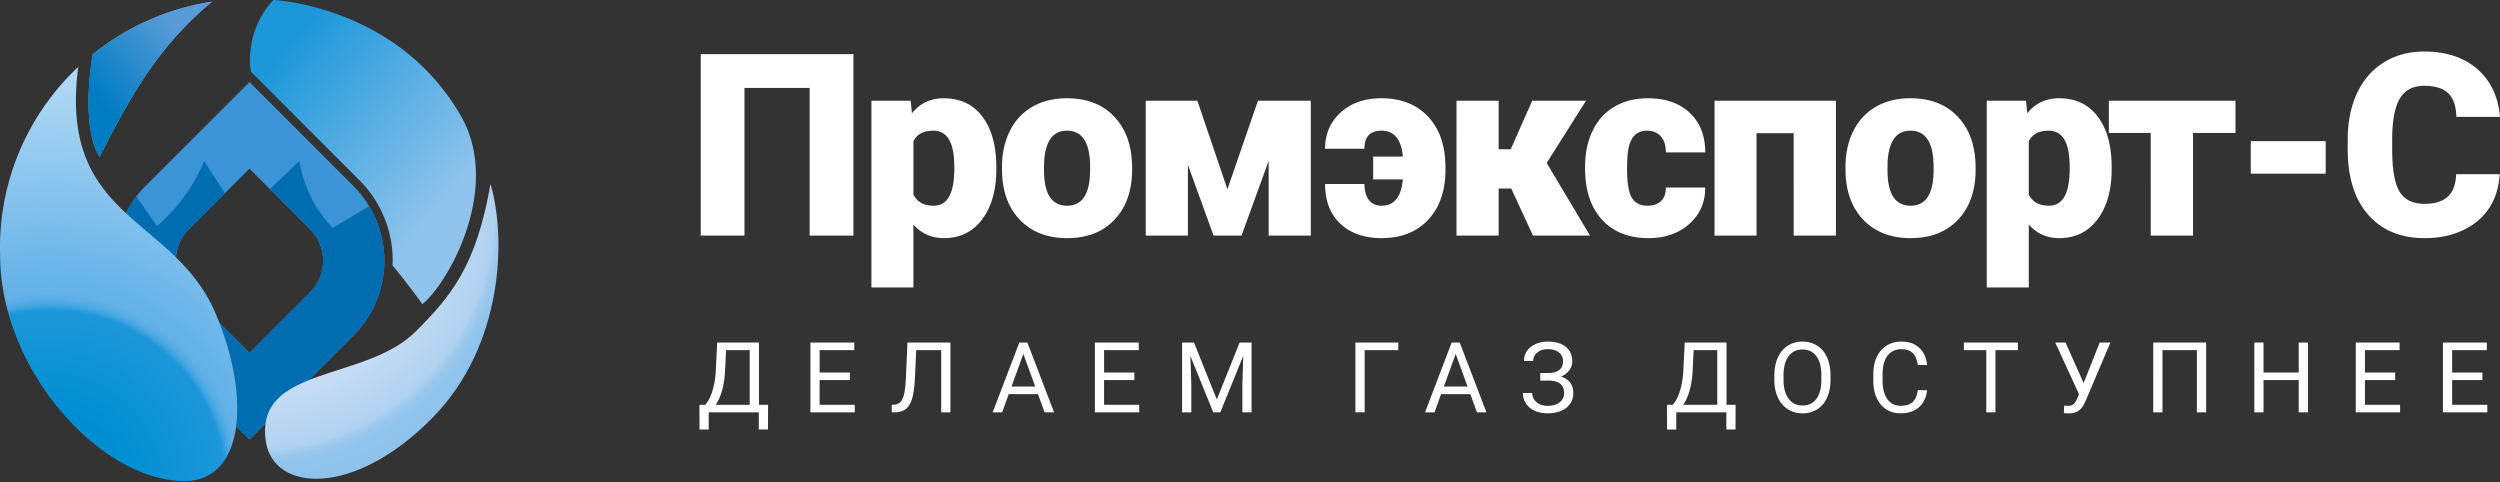
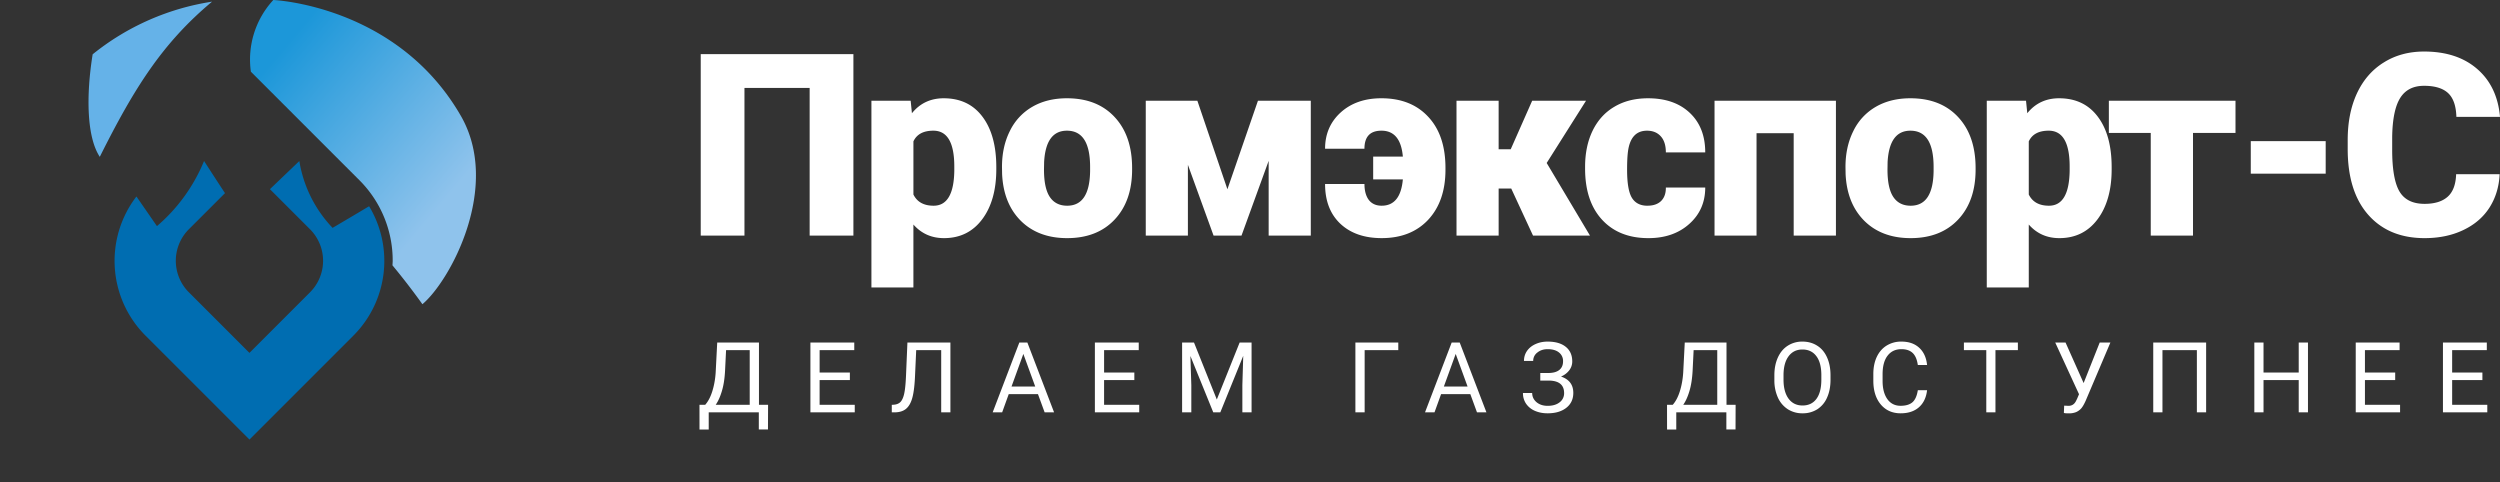
<svg xmlns="http://www.w3.org/2000/svg" width="171" height="33" fill="none">
  <rect width="100%" height="100%" fill="#333333" stroke="none" />
-   <path d="M17.063 5.61l-7.11 7.109a7.238 7.238 0 0 0 0 10.236l7.11 7.11 7.108-7.11a7.239 7.239 0 0 0 0-10.236l-7.108-7.11zm4.145 14.382l-4.145 4.145-4.145-4.145a3.05 3.05 0 0 1 0-4.31l4.145-4.145 4.145 4.145a3.05 3.05 0 0 1 0 4.31z" fill="#3A94D5" />
  <path d="M14.506.113a17.143 17.143 0 0 0-8.168 3.601c-.46 2.855-.4 5.672.488 7.014 2.32-4.641 4.262-7.767 7.68-10.615z" fill="#65B2E8" />
-   <path d="M6.338 3.714c-.46 2.855-.4 5.672.488 7.014 2.32-4.641 4.262-7.767 7.68-10.615a17.142 17.142 0 0 0-8.168 3.6z" fill="url(#paint0_linear)" />
  <path d="M31.522 7.924C27.163.35 18.694 0 18.694 0a6.007 6.007 0 0 0-1.534 4.904l.305.304 7.108 7.108a7.757 7.757 0 0 1 2.287 5.521c0 .105-.011.208-.015.313a48.322 48.322 0 0 1 2.048 2.658c1.92-1.62 5.403-8.062 2.629-12.884z" fill="url(#paint1_linear)" />
  <path d="M25.247 14.106c-1.005.603-2.498 1.48-2.498 1.48a8.604 8.604 0 0 1-2.274-4.573l-2.012 1.926 2.744 2.744a3.05 3.05 0 0 1 0 4.309l-4.145 4.145-4.145-4.145a3.05 3.05 0 0 1 0-4.31l2.473-2.472c-.319-.474-1.432-2.197-1.432-2.197a11.723 11.723 0 0 1-3.223 4.454L9.332 13.44a7.235 7.235 0 0 0 .621 9.517l7.11 7.108 7.108-7.108a7.234 7.234 0 0 0 1.076-8.85z" fill="#006DB1" />
-   <path d="M5.352 4.576A16.92 16.92 0 0 0 .007 17.412c0 7.962 6.926 15.494 12.613 15.494 3.98 0 4.613-5.503 2.168-11.372-2.844-6.825-10.812-6.386-9.436-16.958z" fill="url(#paint2_radial)" />
-   <path d="M18.192 30.242c.537 3.37 5.962 3.81 11.341-1.616 4.952-4.995 5.094-12.436 4.017-16.041-.975 5.607-2.691 7.663-5.114 10.086-3.459 3.46-11.083 2.31-10.244 7.57z" fill="url(#paint3_radial)" />
  <path d="M58.372 16.117H55.38V6.014h-4.459v10.103H47.93V3.704h10.443v12.413zm9.775-4.544c0 1.432-.324 2.577-.972 3.436-.642.852-1.511 1.279-2.608 1.279-.847 0-1.543-.31-2.09-.93v4.306h-2.872V6.892h2.685l.086.853c.55-.682 1.276-1.023 2.174-1.023 1.136 0 2.02.42 2.651 1.262.63.835.946 1.986.946 3.453v.136zm-2.873-.18c0-1.636-.477-2.454-1.432-2.454-.682 0-1.137.244-1.364.733v3.632c.25.511.71.767 1.381.767.915 0 1.387-.79 1.415-2.37v-.307zm3.262.027c0-.921.179-1.74.537-2.456a3.835 3.835 0 0 1 1.543-1.662c.67-.387 1.458-.58 2.362-.58 1.38 0 2.47.43 3.265 1.287.796.853 1.193 2.015 1.193 3.487v.102c0 1.438-.4 2.58-1.202 3.428-.795.84-1.875 1.262-3.24 1.262-1.312 0-2.367-.393-3.162-1.177-.796-.79-1.225-1.859-1.288-3.206l-.008-.486zm2.873.178c0 .853.133 1.478.4 1.876.268.398.663.597 1.186.597 1.023 0 1.545-.787 1.568-2.362v-.29c0-1.653-.528-2.48-1.585-2.48-.961 0-1.481.713-1.56 2.14l-.01.52zm12.546 1.347l2.088-6.053h3.615v9.225h-2.882v-5.115l-1.858 5.115h-1.91l-1.756-4.843v4.843H78.37V6.892h3.53l2.055 6.053zm10.533-4.006c-.773 0-1.16.412-1.16 1.236h-2.693c0-1.006.355-1.833 1.066-2.481.716-.648 1.645-.972 2.787-.972 1.347 0 2.413.42 3.197 1.262.79.84 1.185 2.009 1.185 3.504v.119c0 1.432-.392 2.572-1.176 3.419-.785.84-1.847 1.262-3.189 1.262-1.182 0-2.123-.327-2.822-.98-.699-.66-1.048-1.567-1.048-2.72h2.694c0 .46.1.824.298 1.09.205.262.498.393.878.393.859 0 1.342-.6 1.45-1.799h-2.03v-1.56h2.03c-.103-1.182-.591-1.773-1.467-1.773zm8.88 3.955h-.861v3.223h-2.882V6.892h2.882v3.317h.827l1.466-3.317h3.683l-2.694 4.263h.009l2.958 4.962h-3.896l-1.492-3.223z" fill="#fff" />
  <path d="M112.683 14.07c.403 0 .716-.107.937-.323.222-.222.33-.529.324-.92h2.694c0 1.01-.363 1.84-1.091 2.489-.722.648-1.654.972-2.796.972-1.341 0-2.399-.421-3.172-1.262-.773-.841-1.159-2.007-1.159-3.496v-.119c0-.932.17-1.753.511-2.464.347-.716.844-1.265 1.492-1.645.648-.387 1.416-.58 2.302-.58 1.2 0 2.152.332 2.856.997.705.665 1.057 1.566 1.057 2.703h-2.694c0-.477-.116-.844-.349-1.1-.233-.256-.546-.383-.938-.383-.744 0-1.179.474-1.304 1.423-.04.302-.06.716-.06 1.245 0 .927.111 1.569.332 1.927.222.358.575.537 1.058.537zm12.895 2.047h-2.89V9.109h-2.541v7.008h-2.873V6.892h8.304v9.225zm.653-4.697c0-.921.179-1.74.537-2.456a3.833 3.833 0 0 1 1.543-1.662c.671-.387 1.458-.58 2.361-.58 1.382 0 2.47.43 3.266 1.287.795.853 1.193 2.015 1.193 3.487v.102c0 1.438-.4 2.58-1.202 3.428-.796.84-1.875 1.262-3.24 1.262-1.312 0-2.367-.393-3.162-1.177-.796-.79-1.225-1.859-1.288-3.206l-.008-.486zm2.873.178c0 .853.133 1.478.4 1.876.268.398.663.597 1.185.597 1.024 0 1.546-.787 1.569-2.362v-.29c0-1.653-.528-2.48-1.586-2.48-.96 0-1.48.713-1.56 2.14l-.008.52zm15.333-.025c0 1.432-.324 2.577-.972 3.436-.642.852-1.511 1.279-2.608 1.279-.847 0-1.544-.31-2.089-.93v4.306h-2.873V6.892h2.685l.086.853c.551-.682 1.276-1.023 2.174-1.023 1.136 0 2.02.42 2.651 1.262.631.835.946 1.986.946 3.453v.136zm-2.873-.18c0-1.636-.477-2.454-1.432-2.454-.682 0-1.137.244-1.364.733v3.632c.25.511.71.767 1.381.767.915 0 1.387-.79 1.415-2.37v-.307zm11.344-2.301h-2.907v7.025h-2.89V9.092h-2.865v-2.2h8.662v2.2zm6.169 2.788h-5.124V9.655h5.124v2.225zm11.897.034c-.039.864-.273 1.628-.699 2.293-.426.66-1.026 1.171-1.799 1.535-.767.364-1.645.546-2.634.546-1.631 0-2.916-.532-3.854-1.595-.937-1.063-1.406-2.563-1.406-4.501v-.614c0-1.216.21-2.28.631-3.189.426-.915 1.037-1.62 1.833-2.114.795-.5 1.716-.75 2.762-.75 1.506 0 2.717.398 3.632 1.193.915.79 1.435 1.882 1.56 3.274h-2.984c-.023-.756-.213-1.298-.571-1.628-.358-.33-.904-.495-1.637-.495-.745 0-1.29.279-1.637.836-.347.557-.529 1.446-.546 2.668v.879c0 1.324.165 2.27.495 2.838.335.569.909.853 1.722.853.688 0 1.213-.162 1.577-.486.364-.324.557-.838.58-1.543h2.975zM52.53 29.375h-.627v-1.17h-3.427v1.174h-.63l-.002-1.689h.39c.205-.232.368-.542.488-.931.123-.392.2-.82.23-1.286l.105-2.042h2.856v4.259h.623l-.007 1.685zm-3.578-1.685h2.328v-3.741h-1.617l-.069 1.403c-.028.549-.101 1.017-.22 1.404-.115.386-.256.698-.422.934zm9.179-1.692h-2.07v1.692h2.404v.515h-3.033V23.43h3v.518h-2.37v1.534h2.069v.515zm6.877-2.568v4.775h-.63v-4.256h-1.71l-.086 1.892c-.033.634-.099 1.11-.197 1.43-.096.319-.238.553-.426.704-.188.149-.44.226-.754.23h-.207v-.515l.131-.007c.204-.015.36-.08.47-.196.108-.118.192-.305.248-.561.057-.256.098-.65.122-1.18l.098-2.315h2.941zm5.989 3.529h-2l-.45 1.246h-.649l1.823-4.774h.551l1.827 4.774h-.646l-.456-1.246zm-1.81-.518h1.623l-.813-2.233-.81 2.233zm8.402-.443h-2.07v1.692h2.404v.515H74.89V23.43h3v.518h-2.37v1.534h2.069v.515zm4.081-2.568l1.56 3.896 1.56-3.895h.817v4.774h-.63v-1.86l.06-2.006-1.568 3.866h-.482l-1.564-3.856.063 1.997v1.859h-.63V23.43h.813zm13.974.519h-2.302v4.256h-.633V23.43h2.934v.518zm4.926 3.01h-2l-.45 1.246h-.649l1.823-4.774h.551l1.827 4.774h-.646l-.456-1.246zm-1.81-.518h1.623l-.813-2.233-.81 2.233zm8.153-1.728a.732.732 0 0 0-.279-.604c-.184-.15-.443-.226-.777-.226-.28 0-.515.078-.705.233a.708.708 0 0 0-.282.57h-.63c0-.253.069-.48.207-.682.14-.2.334-.357.583-.469.25-.113.525-.17.827-.17.533 0 .947.12 1.243.36.295.239.442.571.442.997a.99.99 0 0 1-.203.604 1.37 1.37 0 0 1-.567.43c.561.187.842.56.842 1.117 0 .429-.159.769-.478 1.02-.32.252-.746.377-1.279.377-.317 0-.606-.055-.866-.167a1.4 1.4 0 0 1-.603-.482 1.261 1.261 0 0 1-.217-.74h.63c0 .25.099.46.298.629.199.166.452.249.758.249.343 0 .616-.08.82-.24a.763.763 0 0 0 .308-.632c0-.56-.347-.845-1.04-.856h-.59v-.518h.587c.319-.007.561-.079.725-.217.164-.137.246-.332.246-.583zm11.797 4.662h-.627v-1.17h-3.426v1.174h-.63l-.003-1.689h.39c.206-.232.368-.542.489-.931.122-.392.199-.82.229-1.286l.105-2.042h2.856v4.259h.623l-.006 1.685zm-3.578-1.685h2.328v-3.741h-1.616l-.069 1.403c-.029.549-.102 1.017-.22 1.404-.116.386-.257.698-.423.934zm10.075-1.718c0 .468-.079.876-.237 1.226a1.79 1.79 0 0 1-.668.797 1.844 1.844 0 0 1-1.01.275 1.83 1.83 0 0 1-1-.275 1.855 1.855 0 0 1-.679-.79 2.85 2.85 0 0 1-.246-1.19v-.345c0-.459.08-.864.239-1.216.16-.352.385-.621.676-.807a1.816 1.816 0 0 1 1.003-.282c.383 0 .719.093 1.01.279.293.183.518.451.675.803.158.35.237.758.237 1.223v.302zm-.627-.308c0-.567-.113-1-.341-1.302-.227-.304-.545-.456-.954-.456-.398 0-.711.152-.941.456-.227.302-.344.721-.351 1.259v.35c0 .55.115.981.344 1.296.232.313.55.469.955.469.406 0 .721-.148.944-.443.223-.297.338-.722.344-1.275v-.354zm7.232 1.026c-.059.505-.246.895-.561 1.17-.313.274-.729.41-1.249.41-.564 0-1.017-.202-1.358-.606-.339-.405-.508-.946-.508-1.623v-.46c0-.443.079-.833.236-1.17.16-.337.385-.595.675-.774a1.87 1.87 0 0 1 1.01-.272c.508 0 .914.142 1.22.426.306.282.484.674.535 1.174h-.633c-.055-.38-.174-.656-.358-.826-.181-.17-.436-.256-.764-.256-.402 0-.718.149-.947.446-.228.297-.341.72-.341 1.269v.462c0 .518.108.93.324 1.237.217.306.52.459.909.459.349 0 .617-.08.803-.236.188-.16.313-.437.374-.83h.633zm6.211-2.741h-1.534v4.256h-.627v-4.256h-1.531v-.518h3.692v.518zm4.497 2.252l1.099-2.77h.731l-1.689 3.977c-.114.254-.22.434-.318.541a1.01 1.01 0 0 1-.348.243 1.292 1.292 0 0 1-.495.082c-.172 0-.283-.01-.331-.03l.02-.498.298.013c.23 0 .4-.11.512-.331l.082-.17.124-.293-1.626-3.534h.705l1.236 2.77zm8.379 2.004h-.633v-4.256h-2.354v4.256h-.63V23.43h3.617v4.774zm6.966 0h-.633v-2.207h-2.407v2.207h-.629V23.43h.629v2.052h2.407V23.43h.633v4.774zm5.966-2.207h-2.069v1.692h2.403v.515h-3.033V23.43h3v.518h-2.37v1.534h2.069v.515zm5.965 0h-2.069v1.692h2.404v.515h-3.033V23.43h3v.518h-2.371v1.534h2.069v.515z" fill="#fff" />
  <defs>
    <linearGradient id="paint0_linear" x1="4.973" y1="8.67" x2="14.493" y2=".098" gradientUnits="userSpaceOnUse">
      <stop offset=".201" stop-color="#007CC3" />
      <stop offset=".769" stop-color="#589BD7" />
    </linearGradient>
    <linearGradient id="paint1_linear" x1="16.663" y1="2.39" x2="32.963" y2="16.067" gradientUnits="userSpaceOnUse">
      <stop offset=".124" stop-color="#1C97D9" />
      <stop offset=".839" stop-color="#8FC3EC" />
    </linearGradient>
    <radialGradient id="paint2_radial" cx="0" cy="0" r="1" gradientUnits="userSpaceOnUse" gradientTransform="translate(3.426 33.243) scale(28.261)">
      <stop offset=".175" stop-color="#008ED3" />
      <stop offset=".426" stop-color="#1C97D9" />
      <stop offset=".426" stop-color="#1E98DA" />
      <stop offset=".434" stop-color="#38A1DF" />
      <stop offset=".443" stop-color="#4CA9E3" />
      <stop offset=".453" stop-color="#5AAEE6" />
      <stop offset=".465" stop-color="#63B1E7" />
      <stop offset=".486" stop-color="#65B2E8" />
      <stop offset="1" stop-color="#B1D9F5" />
    </radialGradient>
    <radialGradient id="paint3_radial" cx="0" cy="0" r="1" gradientUnits="userSpaceOnUse" gradientTransform="translate(17.47 14.447) scale(22.872)">
      <stop offset=".56" stop-color="#C4DBF3" />
      <stop offset=".715" stop-color="#AFD1F0" />
      <stop offset=".724" stop-color="#A3CCEF" />
      <stop offset=".739" stop-color="#98C7ED" />
      <stop offset=".76" stop-color="#91C4EC" />
      <stop offset=".819" stop-color="#8FC3EC" />
    </radialGradient>
  </defs>
</svg>